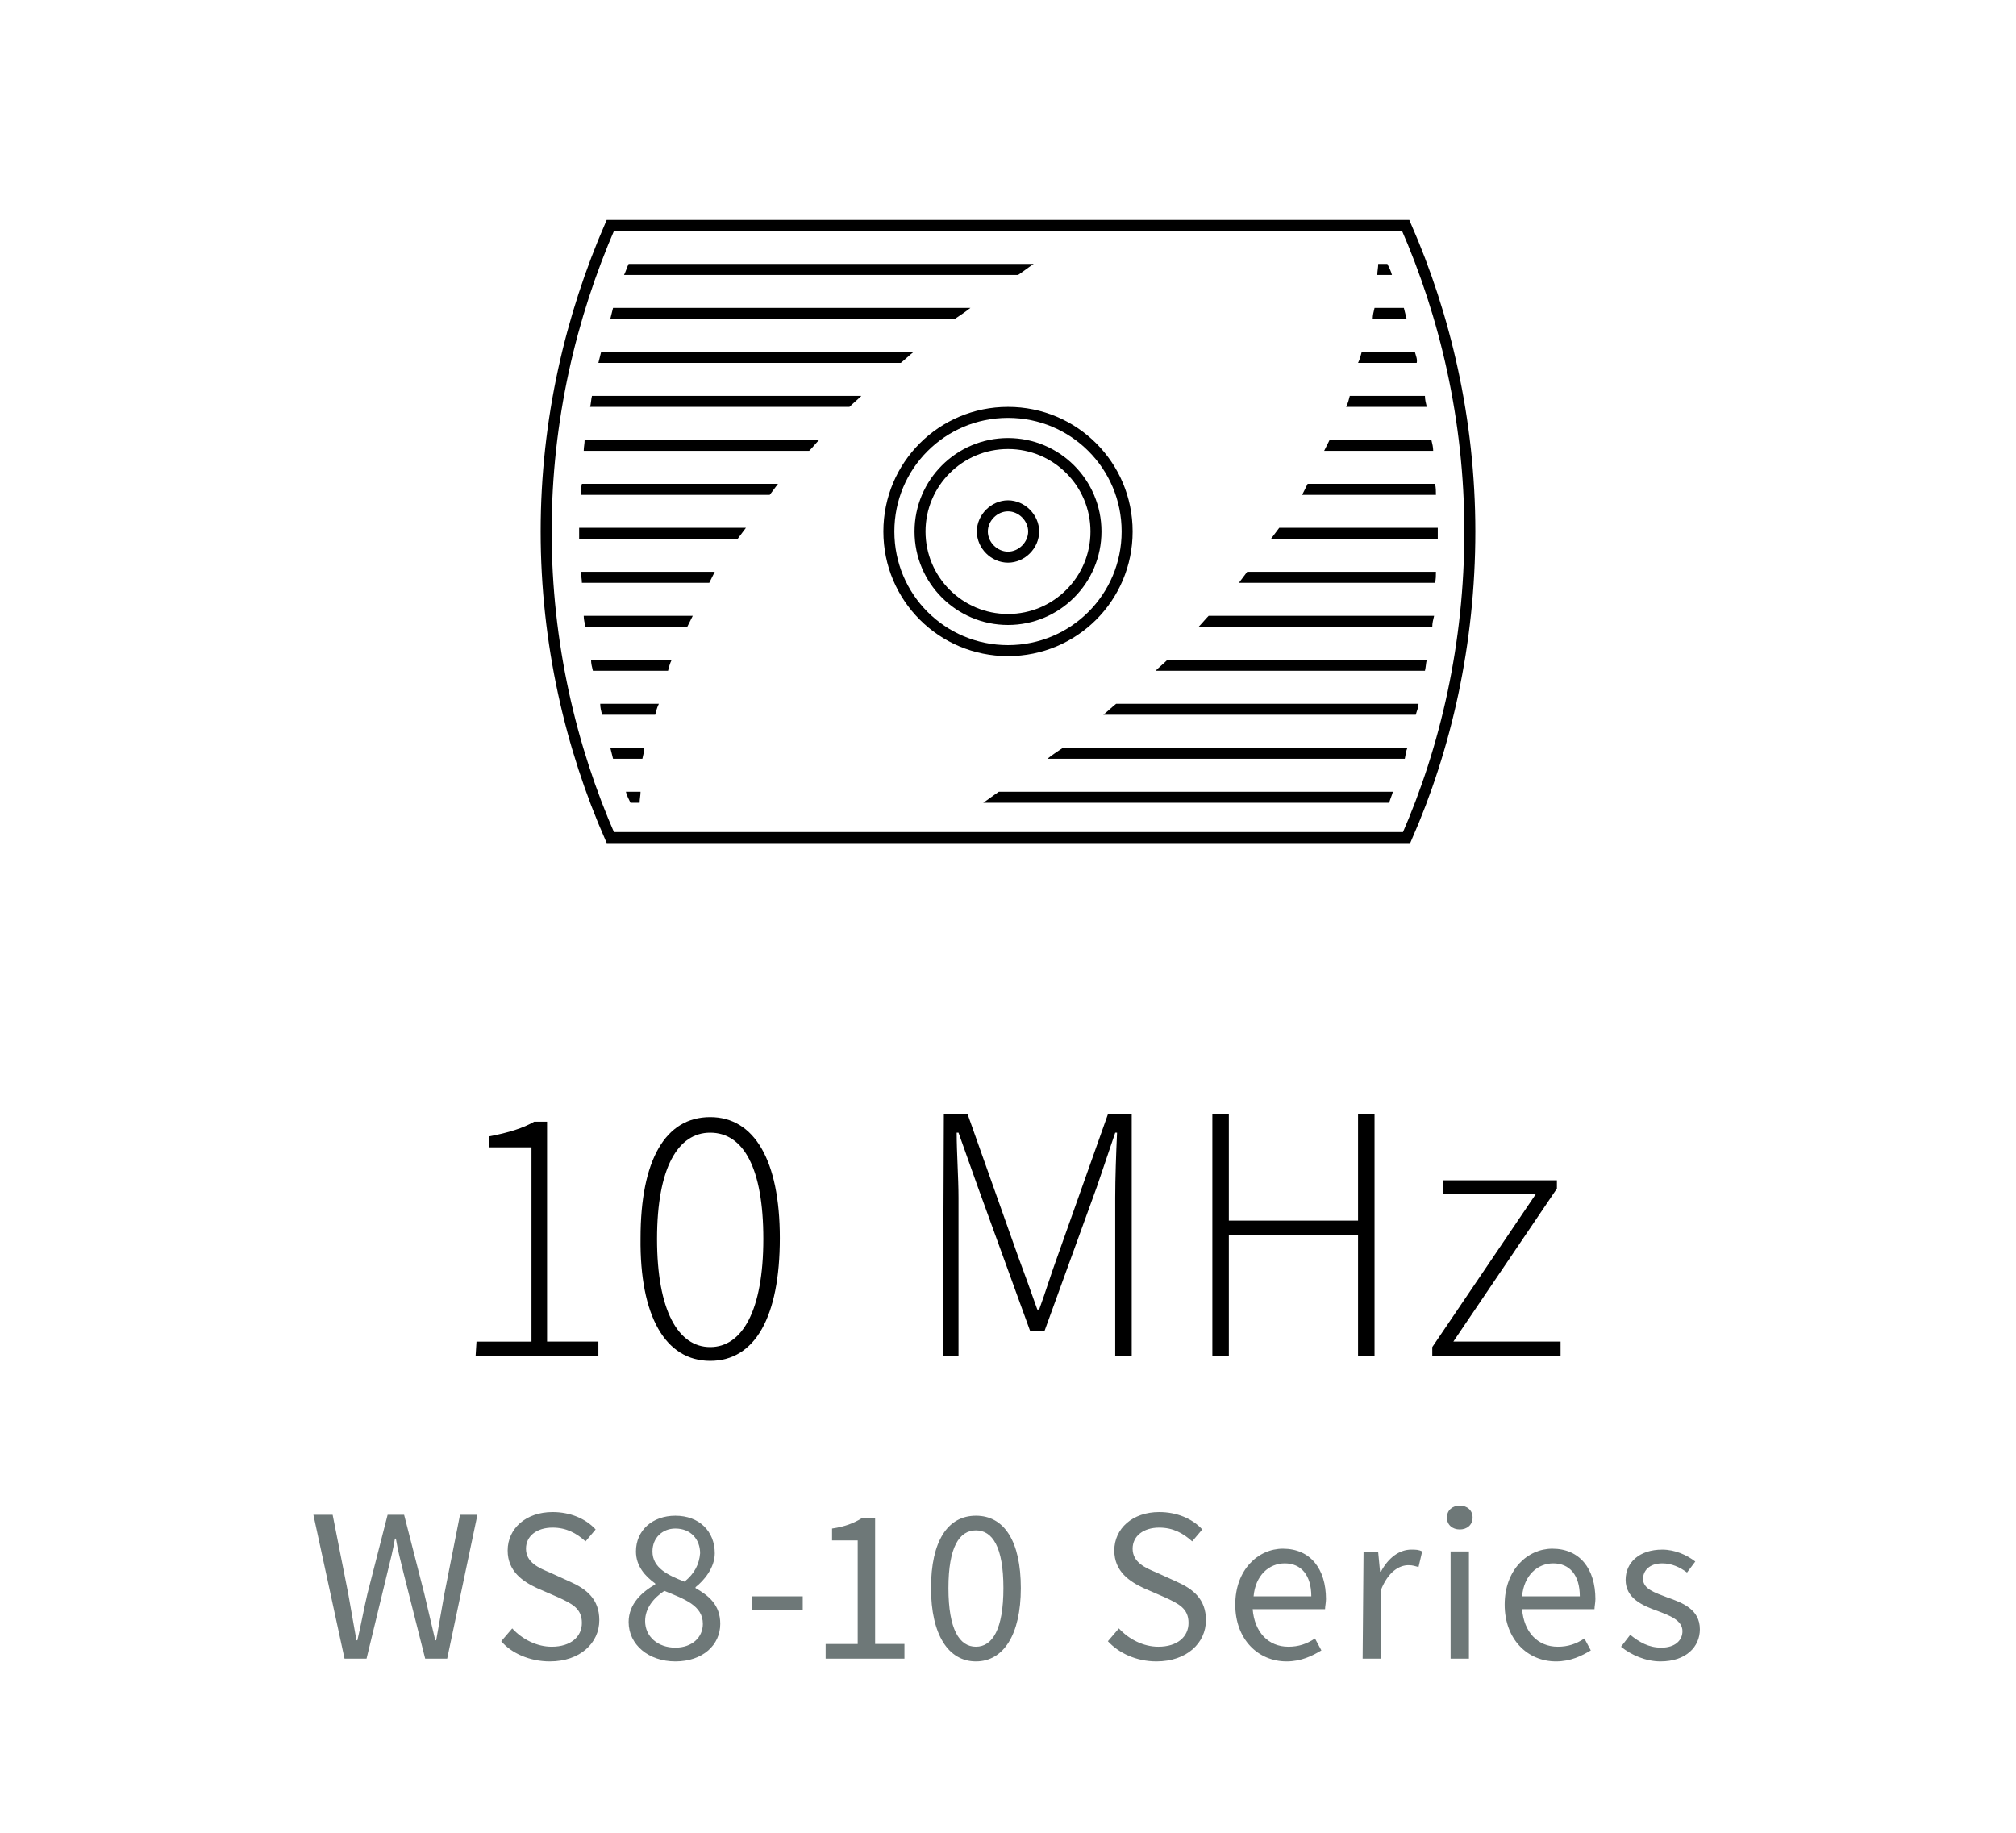
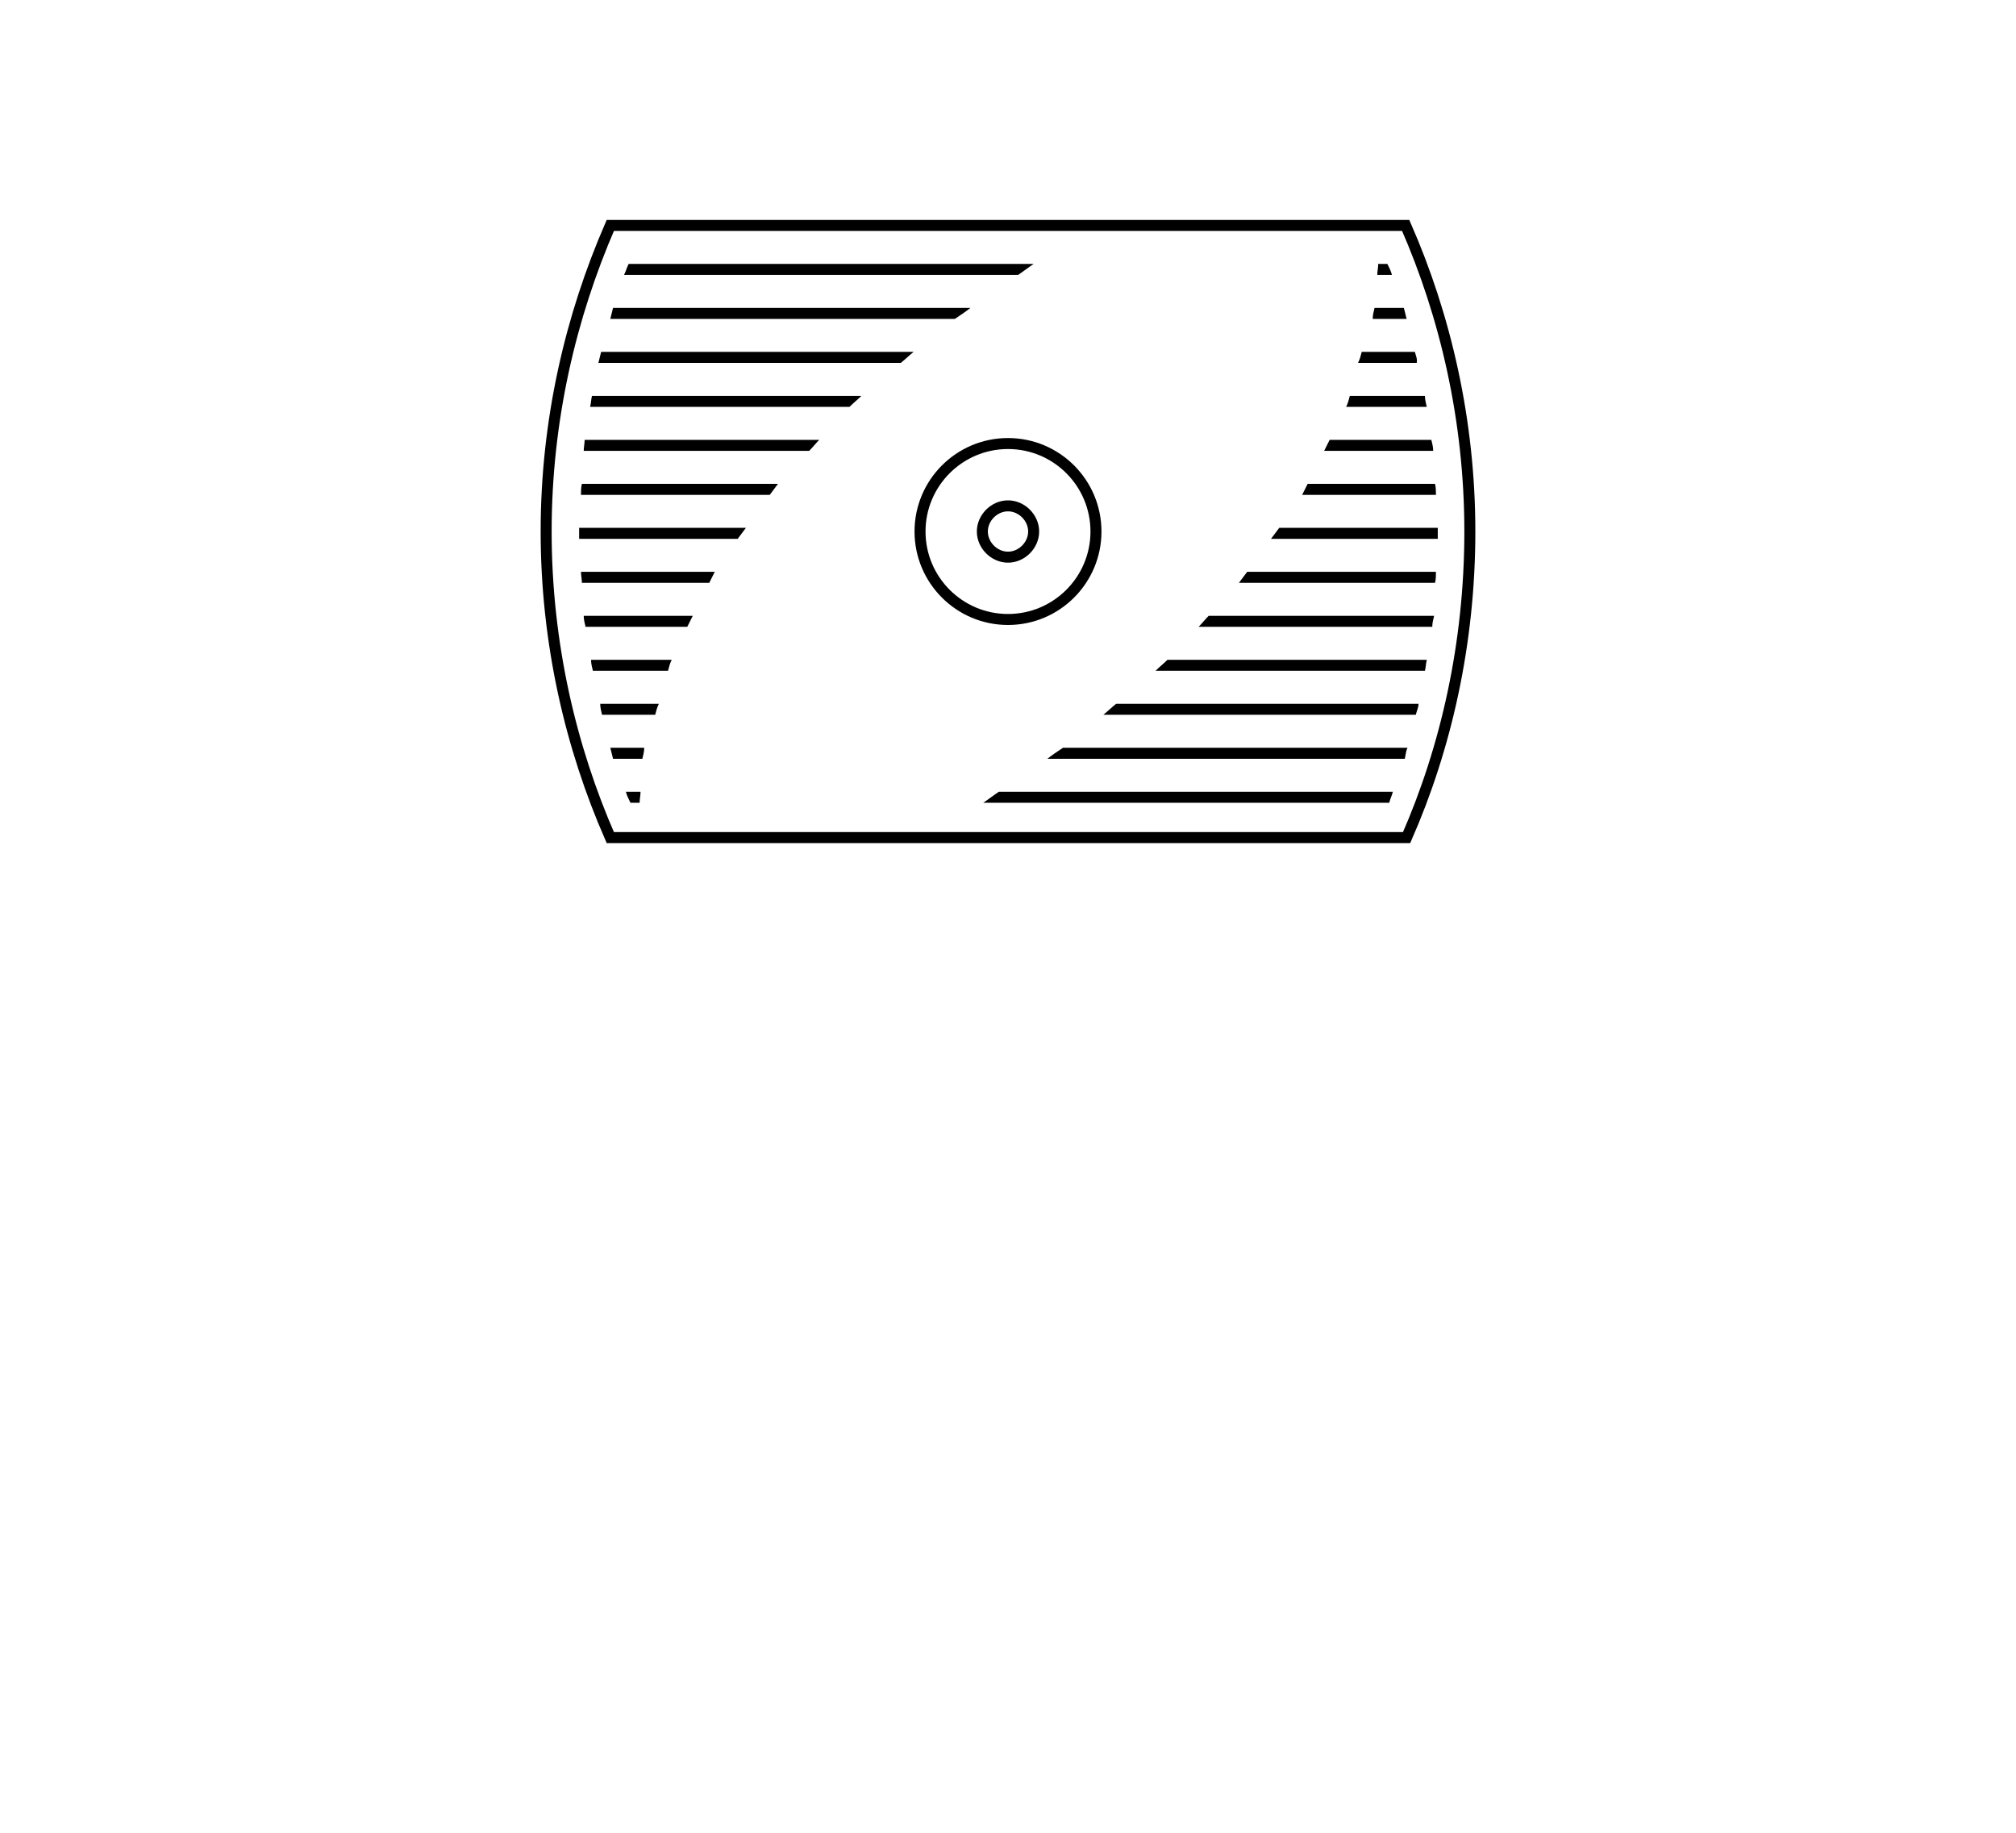
<svg xmlns="http://www.w3.org/2000/svg" xmlns:xlink="http://www.w3.org/1999/xlink" version="1.1" id="Ebene_1" x="0px" y="0px" viewBox="0 0 220 200" style="enable-background:new 0 0 220 200;" xml:space="preserve">
  <style type="text/css">
	.st0{clip-path:url(#SVGID_2_);fill:#6E7878;}
	.st1{clip-path:url(#SVGID_4_);}
	.st2{clip-path:url(#SVGID_8_);fill:none;stroke:#000000;stroke-width:1.2;}
	.st3{clip-path:url(#SVGID_10_);fill:none;stroke:#000000;stroke-width:1.2;}
	.st4{clip-path:url(#SVGID_12_);}
	.st5{clip-path:url(#SVGID_14_);}
	.st6{clip-path:url(#SVGID_16_);fill:none;stroke:#000000;stroke-width:1.2;}
	.st7{clip-path:url(#SVGID_18_);fill:none;stroke:#000000;stroke-width:1.2;}
</style>
  <g>
    <g>
      <defs>
-         <rect id="SVGID_1_" y="0" width="220" height="200" />
-       </defs>
+         </defs>
      <clipPath id="SVGID_2_">
        <use xlink:href="#SVGID_1_" style="overflow:visible;" />
      </clipPath>
      <path class="st0" d="M181.2,181.3c2.8,0,4.3-1.6,4.3-3.5c0-2.2-1.9-2.9-3.6-3.5c-1.3-0.5-2.6-0.9-2.6-2c0-0.9,0.7-1.7,2.1-1.7    c1,0,1.9,0.4,2.7,1l0.9-1.2c-0.9-0.7-2.2-1.3-3.6-1.3c-2.5,0-4,1.4-4,3.3c0,2,1.8,2.8,3.5,3.4c1.3,0.5,2.7,1,2.7,2.2    c0,1-0.8,1.8-2.3,1.8c-1.4,0-2.4-0.6-3.4-1.4l-1,1.3C178,180.6,179.6,181.3,181.2,181.3 M166.1,174.2c0.2-2.3,1.7-3.6,3.4-3.6    c1.8,0,2.9,1.3,2.9,3.6H166.1z M169.8,181.3c1.6,0,2.8-0.6,3.8-1.2l-0.7-1.3c-0.9,0.6-1.8,0.9-2.9,0.9c-2.2,0-3.7-1.6-3.9-4.1h7.9    c0-0.3,0.1-0.7,0.1-1.1c0-3.3-1.7-5.5-4.7-5.5c-2.7,0-5.2,2.3-5.2,6.1S166.7,181.3,169.8,181.3 M159.3,166.9    c0.8,0,1.4-0.5,1.4-1.3s-0.6-1.3-1.4-1.3c-0.8,0-1.4,0.5-1.4,1.3C157.9,166.4,158.5,166.9,159.3,166.9 M158.3,181h2v-11.7h-2V181z     M148.7,181h2v-7.5c0.8-2,2-2.7,3-2.7c0.5,0,0.7,0.1,1.1,0.2l0.4-1.7c-0.4-0.2-0.7-0.2-1.2-0.2c-1.3,0-2.5,0.9-3.3,2.4h-0.1    l-0.2-2.1h-1.6L148.7,181L148.7,181z M136.8,174.2c0.2-2.3,1.7-3.6,3.4-3.6c1.8,0,2.9,1.3,2.9,3.6H136.8z M140.4,181.3    c1.6,0,2.8-0.6,3.8-1.2l-0.7-1.3c-0.9,0.6-1.8,0.9-2.9,0.9c-2.2,0-3.7-1.6-3.9-4.1h7.9c0-0.3,0.1-0.7,0.1-1.1    c0-3.3-1.7-5.5-4.7-5.5c-2.7,0-5.2,2.3-5.2,6.1S137.3,181.3,140.4,181.3 M126.2,181.3c3.3,0,5.4-2,5.4-4.5c0-2.3-1.4-3.4-3.2-4.2    l-2.2-1c-1.2-0.5-2.6-1.1-2.6-2.6c0-1.4,1.2-2.3,2.9-2.3c1.5,0,2.6,0.6,3.6,1.5l1.1-1.3c-1.1-1.2-2.8-1.9-4.7-1.9    c-2.9,0-4.9,1.8-4.9,4.2c0,2.3,1.7,3.4,3.2,4.1l2.3,1c1.5,0.7,2.6,1.2,2.6,2.8c0,1.5-1.2,2.6-3.3,2.6c-1.6,0-3.2-0.8-4.3-2    l-1.2,1.4C122.1,180.4,124,181.3,126.2,181.3 M106.5,179.7c-1.8,0-3-1.9-3-6.4s1.2-6.3,3-6.3s3,1.8,3,6.3S108.3,179.7,106.5,179.7     M106.5,181.3c3,0,4.9-2.9,4.9-8s-1.8-7.9-4.9-7.9s-4.9,2.8-4.9,7.9S103.5,181.3,106.5,181.3 M90.1,181h8.6v-1.6h-3.2v-13.7H94    c-0.8,0.5-1.8,0.9-3.2,1.1v1.3h2.8v11.3h-3.5C90.1,179.4,90.1,181,90.1,181z M82.1,175.7h5.5v-1.5h-5.5V175.7z M73.7,179.8    c-1.9,0-3.3-1.2-3.3-2.9c0-1.4,0.9-2.5,2.1-3.3c2.2,0.9,4.2,1.6,4.2,3.6C76.7,178.7,75.5,179.8,73.7,179.8 M74.7,172.6    c-1.8-0.7-3.5-1.5-3.5-3.3c0-1.5,1.1-2.5,2.5-2.5c1.7,0,2.7,1.2,2.7,2.7C76.3,170.7,75.8,171.7,74.7,172.6 M73.7,181.3    c3,0,4.9-1.8,4.9-4.1c0-2.1-1.3-3.1-2.7-3.9v-0.1c0.9-0.7,2.1-2.1,2.1-3.7c0-2.4-1.7-4.1-4.3-4.1c-2.5,0-4.3,1.6-4.3,3.9    c0,1.6,1,2.7,2.1,3.5v0.1c-1.4,0.8-2.9,2.1-2.9,4.1C68.6,179.5,70.8,181.3,73.7,181.3 M60,181.3c3.3,0,5.4-2,5.4-4.5    c0-2.3-1.4-3.4-3.2-4.2l-2.2-1c-1.2-0.5-2.6-1.1-2.6-2.6c0-1.4,1.2-2.3,2.9-2.3c1.5,0,2.6,0.6,3.6,1.5l1.1-1.3    c-1.1-1.2-2.8-1.9-4.7-1.9c-2.9,0-4.9,1.8-4.9,4.2c0,2.3,1.7,3.4,3.2,4.1l2.3,1c1.5,0.7,2.6,1.2,2.6,2.8c0,1.5-1.2,2.6-3.3,2.6    c-1.6,0-3.2-0.8-4.3-2l-1.2,1.4C55.8,180.4,57.8,181.3,60,181.3 M37.6,181H40l2.3-9.5c0.3-1.2,0.6-2.4,0.8-3.6h0.1    c0.2,1.2,0.5,2.4,0.8,3.6l2.4,9.5h2.4l3.3-15.7h-1.9l-1.7,8.6c-0.3,1.7-0.6,3.4-0.9,5.1h-0.1c-0.4-1.7-0.8-3.4-1.2-5.1l-2.2-8.6    h-1.8l-2.2,8.6c-0.4,1.7-0.7,3.4-1.1,5.1h-0.1c-0.3-1.7-0.6-3.4-0.9-5.1l-1.7-8.6h-2.1L37.6,181z" />
    </g>
    <g>
      <defs>
        <rect id="SVGID_3_" y="0" width="220" height="200" />
      </defs>
      <clipPath id="SVGID_4_">
        <use xlink:href="#SVGID_3_" style="overflow:visible;" />
      </clipPath>
-       <path class="st1" d="M156.3,148h14v-1.6h-11.7l11.3-16.7v-0.9h-12.4v1.5h10.1L156.3,147V148z M132.3,148h1.8v-13.2h14.1V148h1.8    v-26.4h-1.8v11.6h-14.1v-11.6h-1.8V148z M102.9,148h1.7v-17.3c0-2.2-0.2-4.9-0.2-7.1h0.2l2.1,5.9l5.7,15.7h1.6l5.7-15.7l2-5.9h0.2    c-0.1,2.2-0.2,5-0.2,7.1V148h1.8v-26.4h-2.6l-5.5,15.5c-0.7,1.9-1.3,3.9-2,5.8h-0.2c-0.7-2-1.4-3.9-2.1-5.8l-5.5-15.5H103    L102.9,148L102.9,148z M77.5,147c-3.5,0-5.8-4-5.8-11.8s2.3-11.6,5.8-11.6c3.6,0,5.8,3.8,5.8,11.6S81,147,77.5,147 M77.5,148.5    c4.9,0,7.6-4.8,7.6-13.4c0-8.5-2.8-13.2-7.6-13.2c-4.9,0-7.6,4.7-7.6,13.2C69.8,143.6,72.6,148.5,77.5,148.5 M51.9,148h13.4v-1.6    h-5.6v-24h-1.4c-1.2,0.7-2.8,1.2-4.9,1.6v1.2H58v21.2h-6L51.9,148L51.9,148z" />
    </g>
    <g>
      <defs>
        <rect id="SVGID_5_" y="0" width="220" height="200" />
      </defs>
      <clipPath id="SVGID_6_">
        <use xlink:href="#SVGID_5_" style="overflow:visible;" />
      </clipPath>
    </g>
    <g>
      <defs>
        <rect id="SVGID_7_" y="0" width="220" height="200" />
      </defs>
      <clipPath id="SVGID_8_">
        <use xlink:href="#SVGID_7_" style="overflow:visible;" />
      </clipPath>
      <path class="st2" d="M160.4,58c0-12.2-2.7-23.6-7-33.4H66.6c-4.3,9.9-7,21.2-7,33.4s2.7,23.6,7,33.4h86.9    C157.8,81.6,160.4,70.2,160.4,58z" />
    </g>
    <g>
      <defs>
        <rect id="SVGID_9_" y="0" width="220" height="200" />
      </defs>
      <clipPath id="SVGID_10_">
        <use xlink:href="#SVGID_9_" style="overflow:visible;" />
      </clipPath>
      <path class="st3" d="M110,67.6c5.3,0,9.6-4.3,9.6-9.6s-4.3-9.6-9.6-9.6c-5.3,0-9.6,4.3-9.6,9.6S104.7,67.6,110,67.6z" />
    </g>
    <g>
      <defs>
        <rect id="SVGID_11_" y="0" width="220" height="200" />
      </defs>
      <clipPath id="SVGID_12_">
        <use xlink:href="#SVGID_11_" style="overflow:visible;" />
      </clipPath>
      <path class="st4" d="M68.1,30h43c0.6-0.4,1.1-0.8,1.7-1.2H68.6C68.4,29.2,68.3,29.6,68.1,30 M68.3,86.4c0.1,0.4,0.3,0.8,0.5,1.2h1    c0-0.4,0.1-0.8,0.1-1.2H68.3z M66.6,34.8h37.6c0.6-0.4,1.2-0.8,1.7-1.2h-39C66.8,34,66.7,34.4,66.6,34.8 M65.3,39.6h33    c0.5-0.4,0.9-0.8,1.4-1.2H65.6C65.5,38.8,65.4,39.2,65.3,39.6 M64.4,44.4h28.3c0.4-0.4,0.9-0.8,1.3-1.2H64.6    C64.5,43.6,64.5,44,64.4,44.4 M63.7,49.2h24.6c0.4-0.4,0.7-0.8,1.1-1.2H63.8C63.8,48.4,63.7,48.8,63.7,49.2 M63.4,54H84    c0.3-0.4,0.6-0.8,0.9-1.2H63.5C63.4,53.2,63.4,53.6,63.4,54 M63.2,58.8h17.3c0.3-0.4,0.6-0.8,0.9-1.2H63.2c0,0.1,0,0.3,0,0.4    C63.2,58.3,63.2,58.5,63.2,58.8 M63.5,63.6h13.9c0.2-0.4,0.4-0.8,0.6-1.2H63.4C63.4,62.8,63.5,63.2,63.5,63.6 M63.9,68.4H75    c0.2-0.4,0.4-0.8,0.6-1.2H63.7C63.7,67.6,63.8,68,63.9,68.4 M64.7,73.2h8.2c0.1-0.4,0.2-0.8,0.4-1.2h-8.8    C64.5,72.4,64.6,72.8,64.7,73.2 M65.7,78h5.8c0.1-0.4,0.2-0.8,0.4-1.2h-6.4C65.5,77.2,65.6,77.6,65.7,78 M70.1,82.8    c0.1-0.4,0.2-0.8,0.2-1.2h-3.7c0.1,0.4,0.2,0.8,0.3,1.2H70.1z" />
    </g>
    <g>
      <defs>
        <rect id="SVGID_13_" y="0" width="220" height="200" />
      </defs>
      <clipPath id="SVGID_14_">
        <use xlink:href="#SVGID_13_" style="overflow:visible;" />
      </clipPath>
      <path class="st5" d="M152,86.4h-43c-0.6,0.4-1.1,0.8-1.7,1.2h44.3C151.7,87.2,151.9,86.8,152,86.4 M151.9,30    c-0.1-0.4-0.3-0.8-0.5-1.2h-1c0,0.4-0.1,0.8-0.1,1.2H151.9z M153.6,81.6H116c-0.6,0.4-1.2,0.8-1.7,1.2h39    C153.4,82.4,153.4,82,153.6,81.6 M154.8,76.8h-33c-0.5,0.4-0.9,0.8-1.4,1.2h34.1C154.6,77.6,154.8,77.2,154.8,76.8 M155.7,72    h-28.3c-0.4,0.4-0.9,0.8-1.3,1.2h29.4C155.6,72.8,155.6,72.4,155.7,72 M156.5,67.2h-24.6c-0.4,0.4-0.7,0.8-1.1,1.2h25.5    C156.3,68,156.4,67.6,156.5,67.2 M156.7,62.4h-20.6c-0.3,0.4-0.6,0.8-0.9,1.2h21.4C156.7,63.2,156.7,62.8,156.7,62.4 M156.9,57.6    h-17.3c-0.3,0.4-0.6,0.8-0.9,1.2h18.2c0-0.1,0-0.3,0-0.4C156.9,58.1,156.9,57.9,156.9,57.6 M156.6,52.8h-13.9    c-0.2,0.4-0.4,0.8-0.6,1.2h14.6C156.7,53.6,156.7,53.2,156.6,52.8 M156.2,48h-11.1c-0.2,0.4-0.4,0.8-0.6,1.2h11.9    C156.4,48.8,156.3,48.4,156.2,48 M155.5,43.2h-8.2c-0.1,0.4-0.2,0.8-0.4,1.2h8.8C155.6,44,155.5,43.6,155.5,43.2 M154.4,38.4h-5.8    c-0.1,0.4-0.2,0.8-0.4,1.2h6.4C154.7,39.2,154.5,38.8,154.4,38.4 M150,33.6c-0.1,0.4-0.2,0.8-0.2,1.2h3.7    c-0.1-0.4-0.2-0.8-0.3-1.2H150z" />
    </g>
    <g>
      <defs>
        <rect id="SVGID_15_" y="0" width="220" height="200" />
      </defs>
      <clipPath id="SVGID_16_">
        <use xlink:href="#SVGID_15_" style="overflow:visible;" />
      </clipPath>
-       <path class="st6" d="M110,71c7.2,0,13-5.8,13-13s-5.8-13-13-13s-13,5.8-13,13S102.8,71,110,71z" />
    </g>
    <g>
      <defs>
        <rect id="SVGID_17_" y="0" width="220" height="200" />
      </defs>
      <clipPath id="SVGID_18_">
        <use xlink:href="#SVGID_17_" style="overflow:visible;" />
      </clipPath>
      <path class="st7" d="M110,60.8c1.5,0,2.8-1.3,2.8-2.8s-1.3-2.8-2.8-2.8s-2.8,1.3-2.8,2.8S108.5,60.8,110,60.8z" />
    </g>
  </g>
</svg>